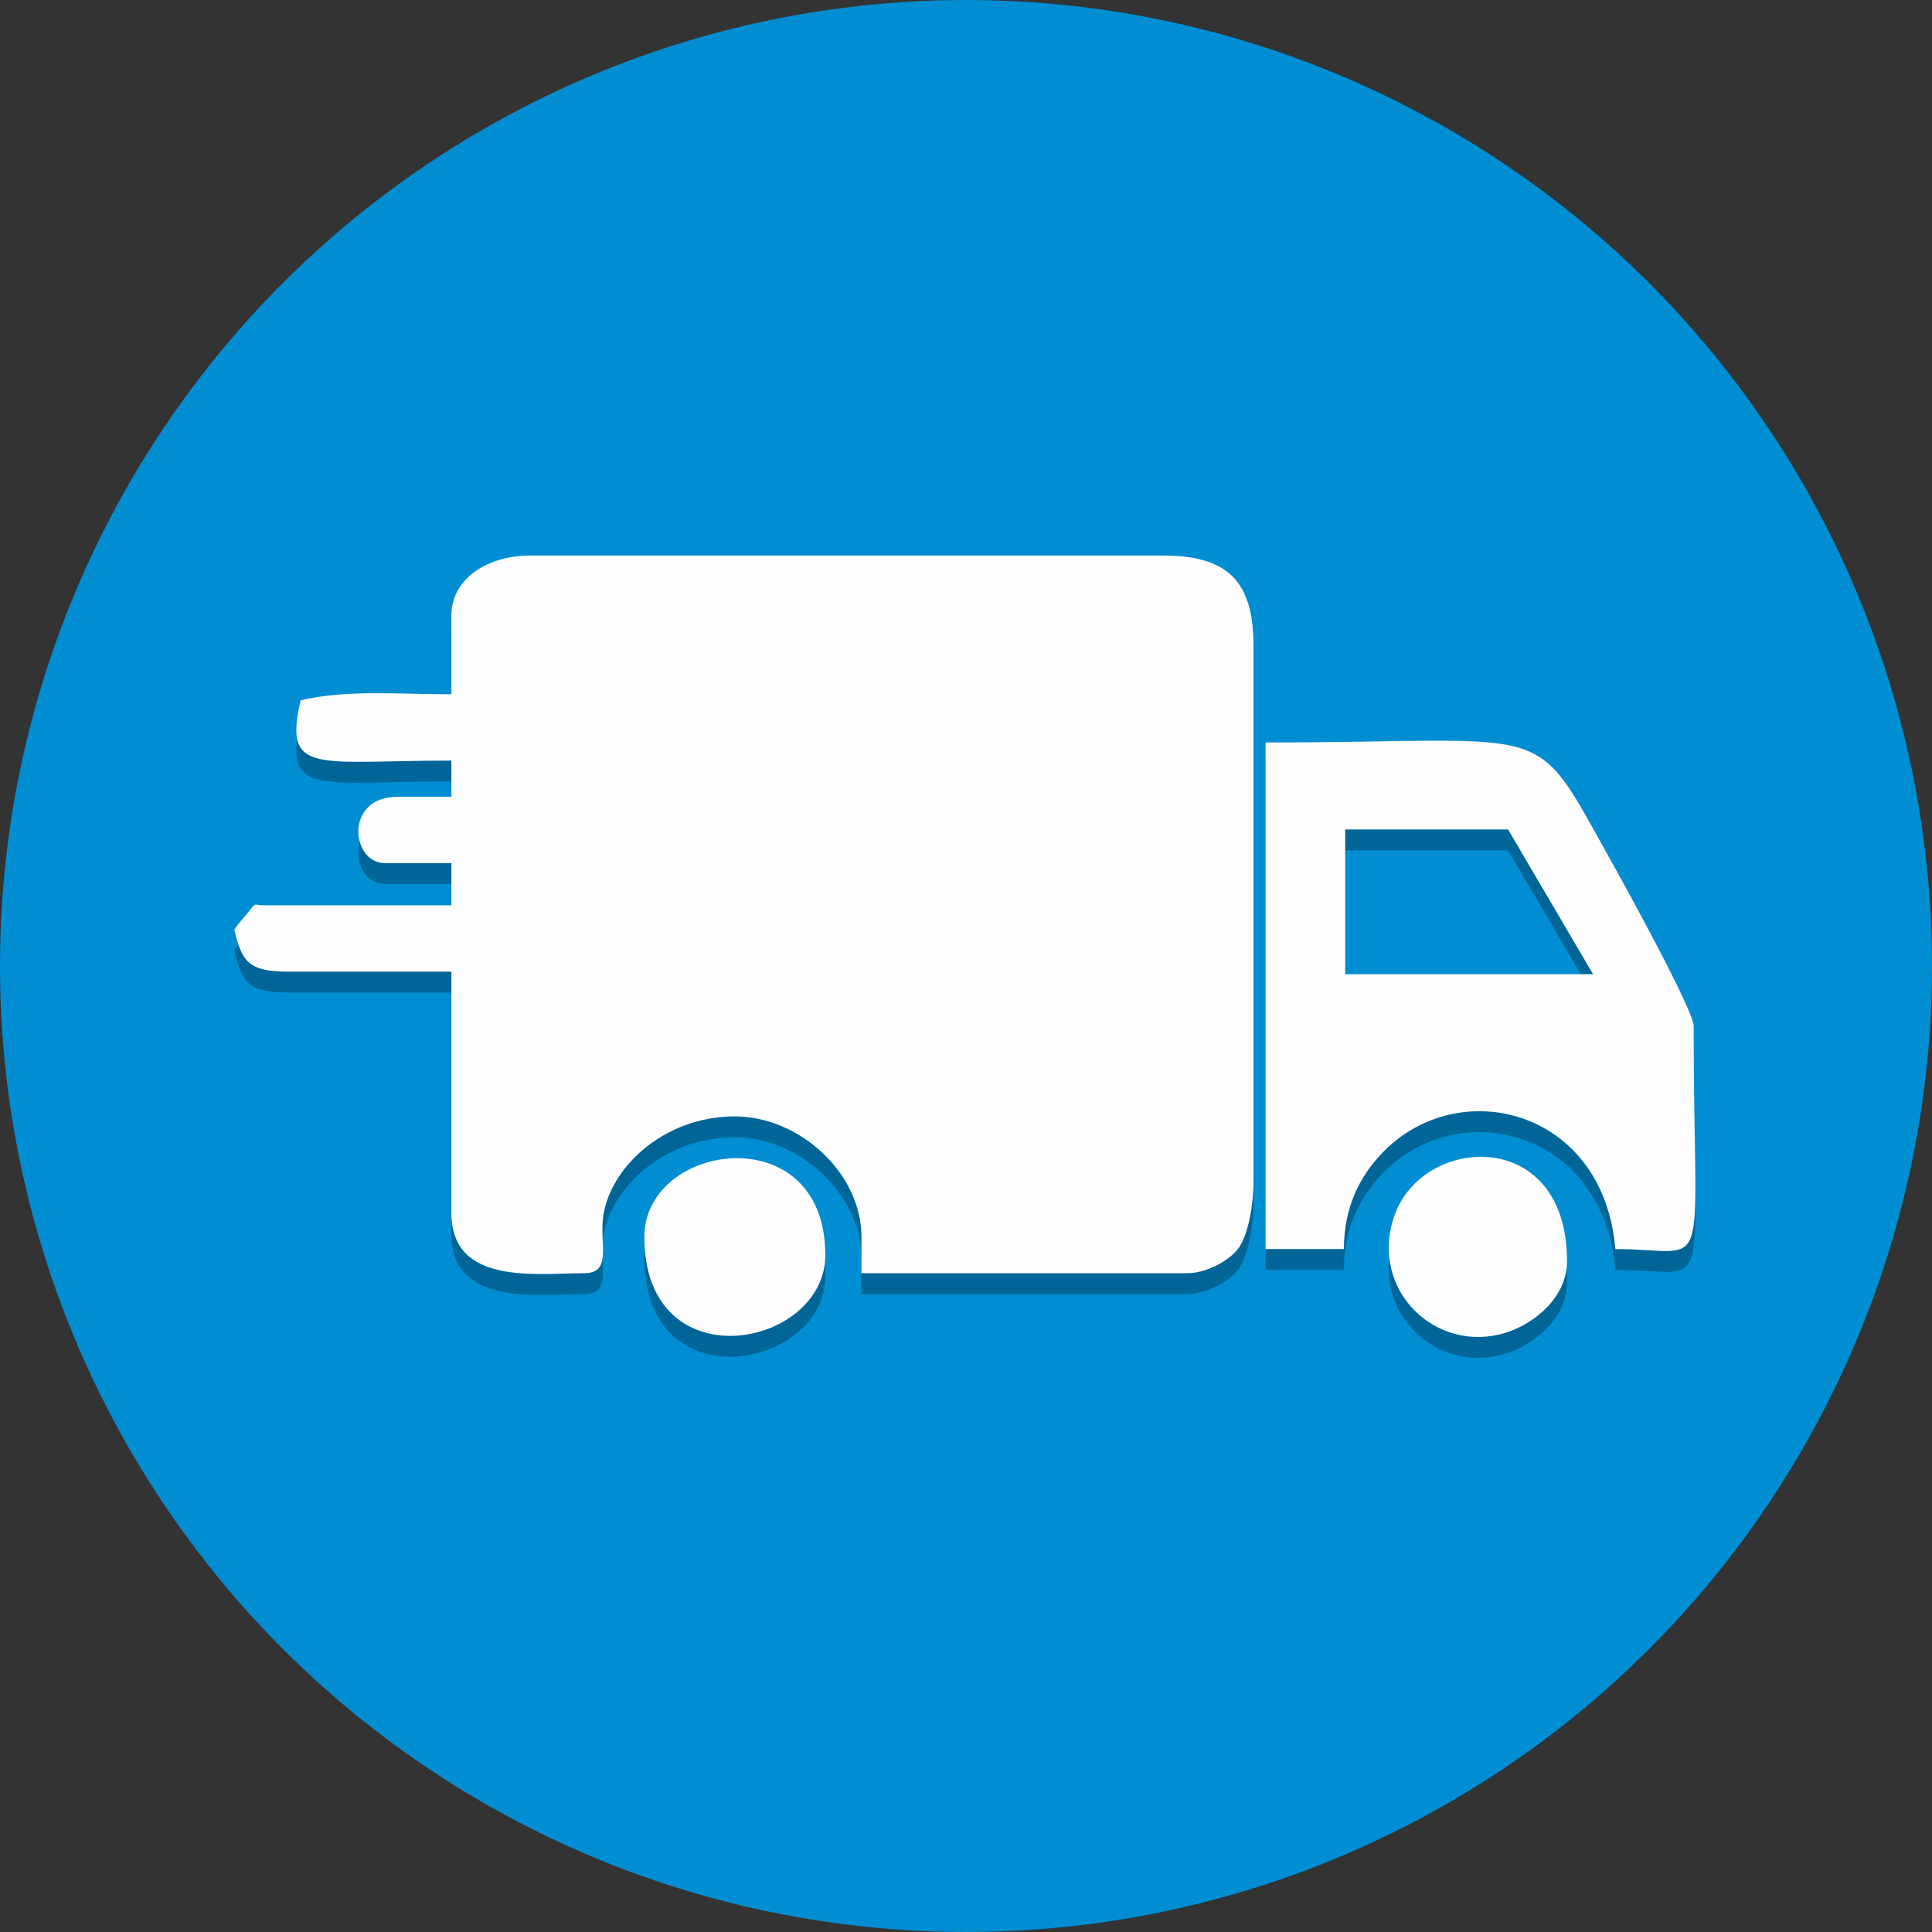
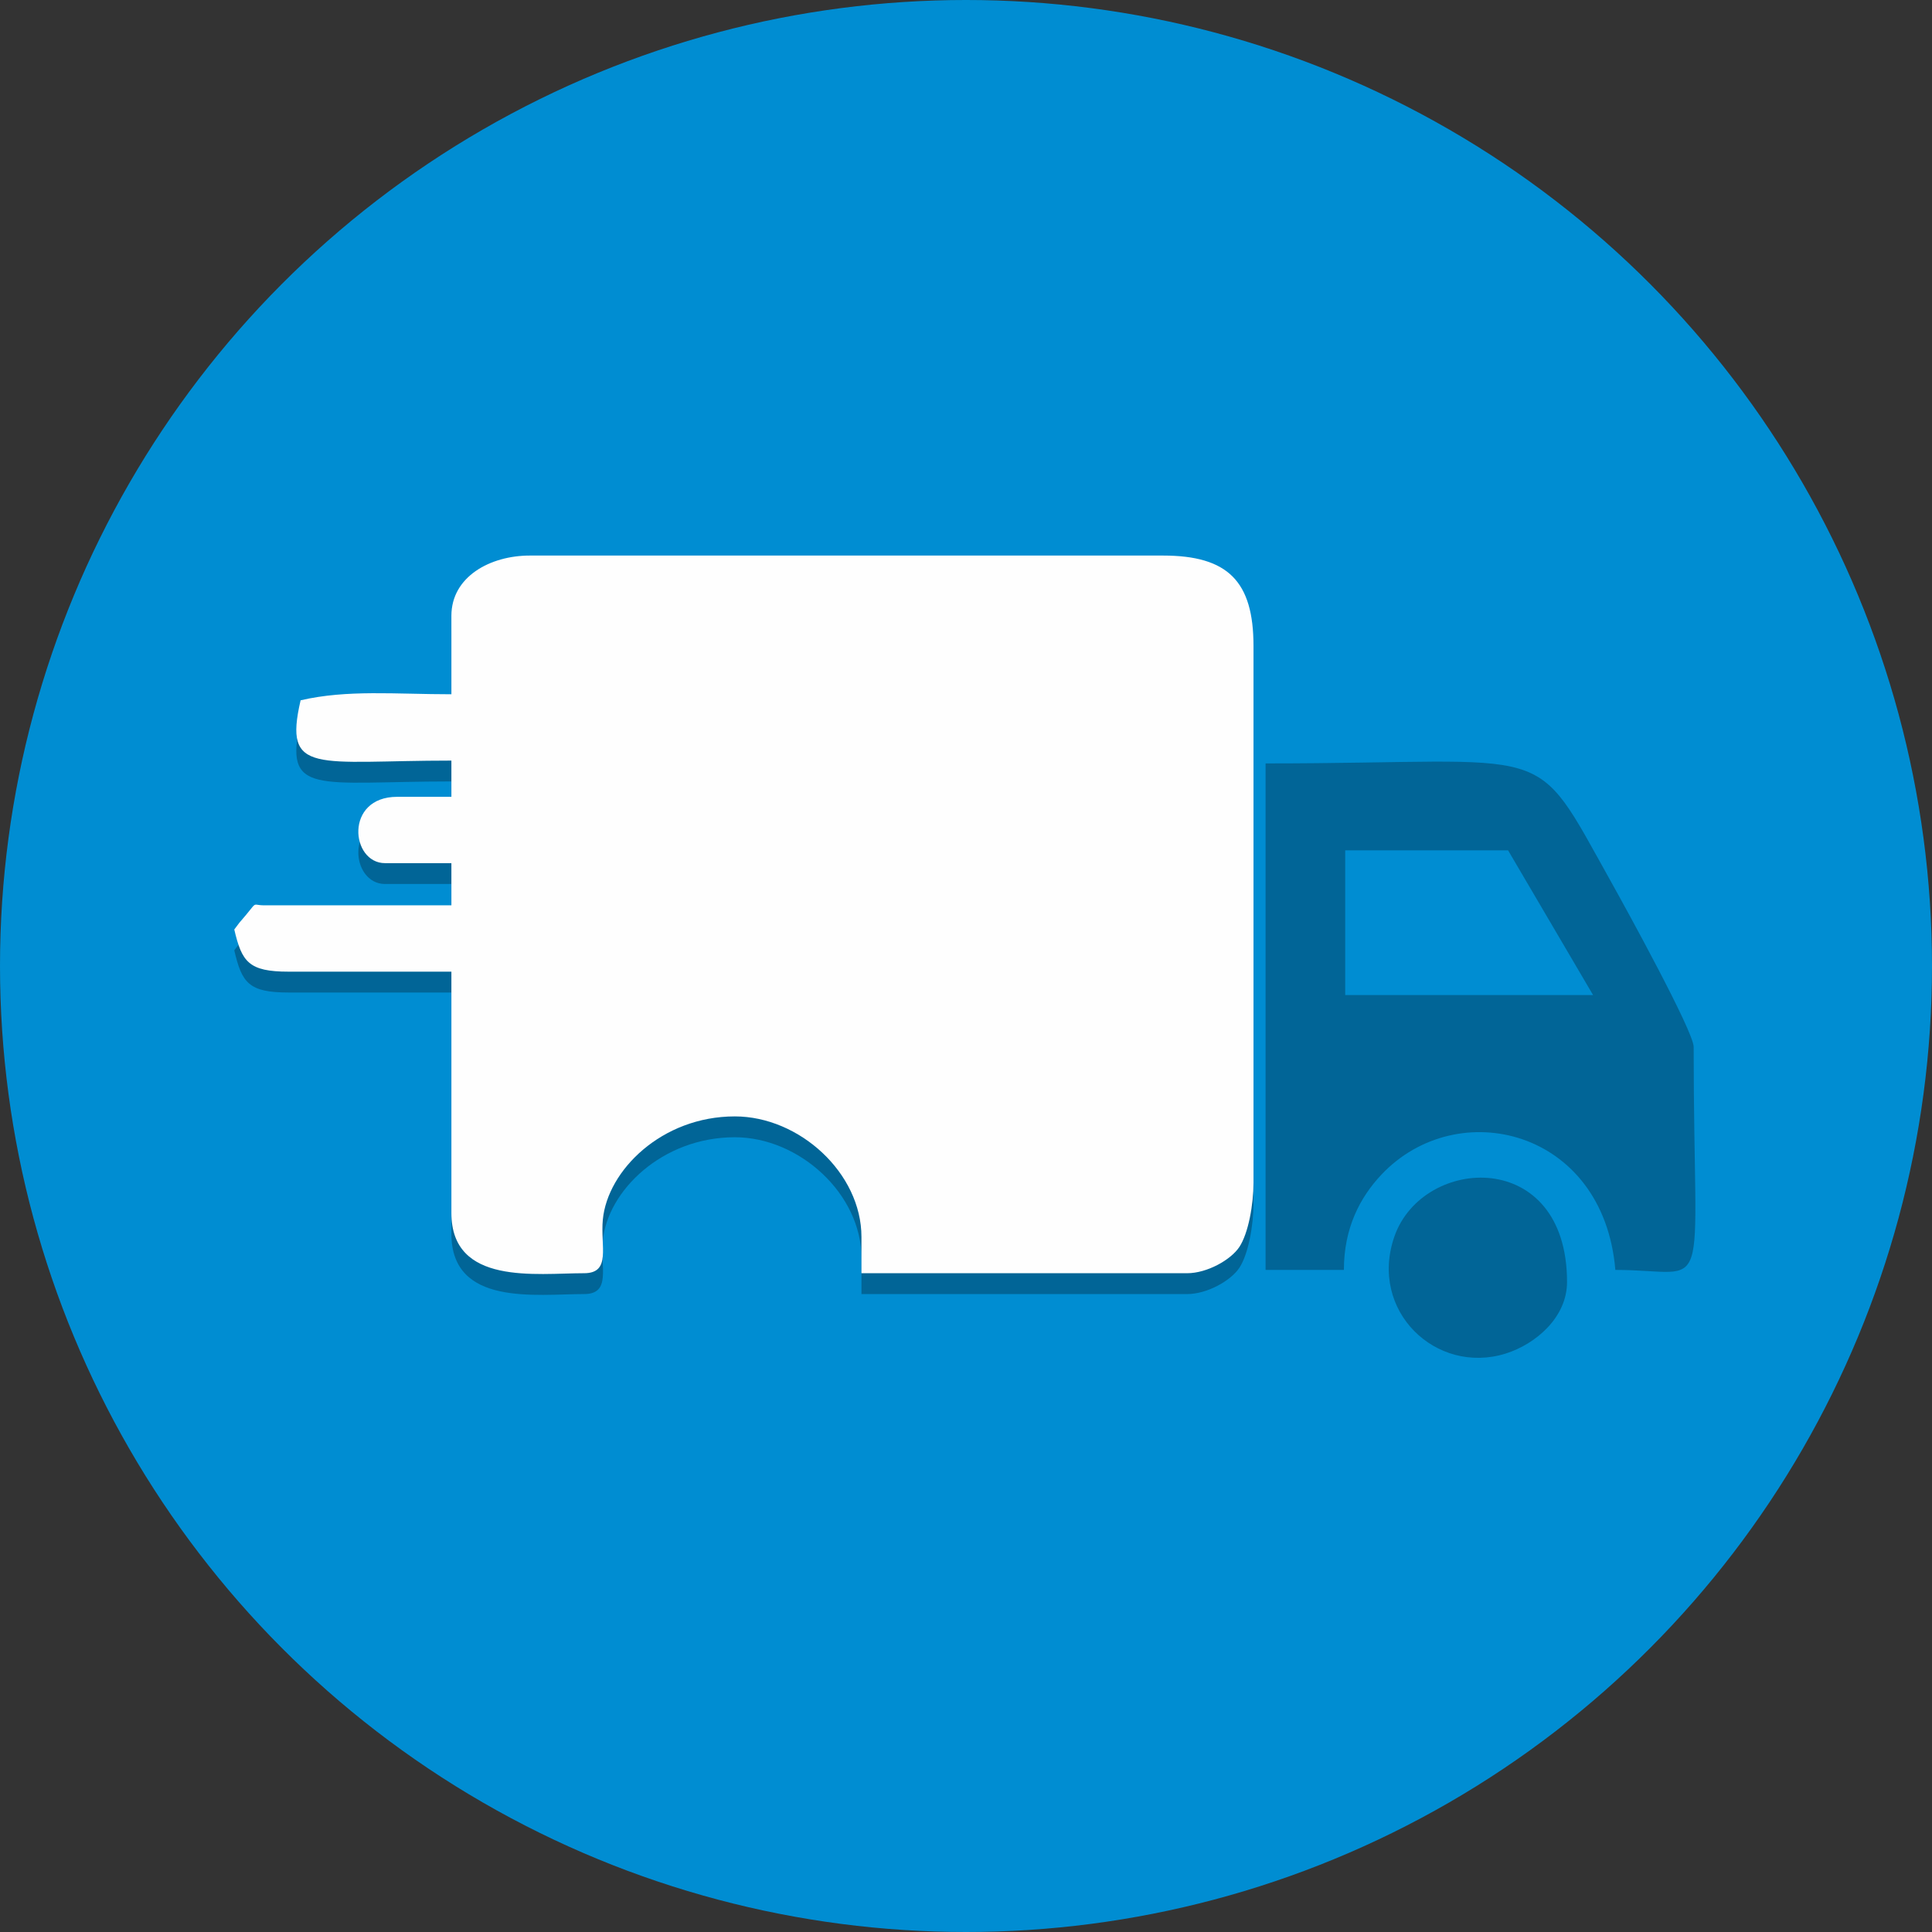
<svg xmlns="http://www.w3.org/2000/svg" xml:space="preserve" width="42.333mm" height="42.333mm" version="1.1" style="shape-rendering:geometricPrecision; text-rendering:geometricPrecision; image-rendering:optimizeQuality; fill-rule:evenodd; clip-rule:evenodd" viewBox="0 0 20476 20476">
  <rect x="0" y="0" width="20476" height="20476" fill="#333333" stroke="none" />
  <defs>
    <style type="text/css">
   
    .fil2 {fill:#FEFEFE}
    .fil0 {fill:#008DD2}
    .fil1 {fill:#016597}
   
  </style>
  </defs>
  <g id="Layer_x0020_1">
    <circle class="fil0" cx="10238" cy="10238" r="10238" />
    <g id="_429536504">
      <path class="fil1" d="M4784 6748l0 831c-593,0 -1103,-51 -1598,64 -186,801 167,639 1598,639l0 384 -575 0c-560,0 -493,703 -128,703l703 0 0 447 -1981 0c-154,0 -49,-63 -265,183l-55 73c80,344 152,447 575,447l1726 0 0 2557c0,772 898,639 1406,639 291,0 172,-285 199,-568 50,-522 625,-1094 1399,-1094 683,0 1342,601 1342,1279l0 383 3452 0c209,0 460,-139 553,-278 96,-146 150,-451 150,-681l0 -5688c0,-687 -272,-959 -959,-959l-6711 0c-420,0 -831,224 -831,639z" />
      <path class="fil1" d="M13413 13459l830 0c0,-445 172,-770 397,-1009 806,-855 2355,-482 2480,1009 1045,0 830,407 830,-2364 0,-162 -717,-1466 -874,-1747 -856,-1531 -543,-1257 -3663,-1257l0 5368zm844 -4447l0 1534 2627 0 -901 -1534 -1726 0z" />
-       <path class="fil1" d="M6829 13332c0,1547 1918,1179 1918,191 0,-1473 -1918,-1202 -1918,-191z" />
      <path class="fil1" d="M16608 13587c0,-1428 -1528,-1342 -1829,-484 -276,789 441,1472 1177,1243 317,-99 652,-382 652,-759z" />
    </g>
    <g id="_429537608">
      <path class="fil2" d="M4784 6527l0 831c-593,0 -1103,-51 -1598,64 -186,800 167,639 1598,639l0 384 -575 0c-560,0 -493,703 -128,703l703 0 0 447 -1981 0c-154,0 -49,-63 -265,183l-55 73c80,343 152,447 575,447l1726 0 0 2557c0,771 898,639 1406,639 291,0 172,-285 199,-568 50,-522 625,-1094 1399,-1094 683,0 1342,600 1342,1278l0 384 3452 0c209,0 460,-139 553,-278 96,-146 150,-451 150,-681l0 -5688c0,-687 -272,-959 -959,-959l-6711 0c-420,0 -831,224 -831,639z" />
-       <path class="fil2" d="M13413 13238l830 0c0,-446 172,-771 397,-1009 806,-856 2355,-483 2480,1009 1045,0 830,407 830,-2365 0,-161 -717,-1466 -874,-1746 -856,-1531 -543,-1258 -3663,-1258l0 5369zm844 -4447l0 1534 2627 0 -901 -1534 -1726 0z" />
-       <path class="fil2" d="M6829 13110c0,1548 1918,1180 1918,192 0,-1473 -1918,-1202 -1918,-192z" />
-       <path class="fil2" d="M16608 13366c0,-1428 -1528,-1342 -1829,-484 -276,788 441,1472 1177,1243 317,-99 652,-382 652,-759z" />
+       <path class="fil2" d="M16608 13366z" />
    </g>
  </g>
</svg>